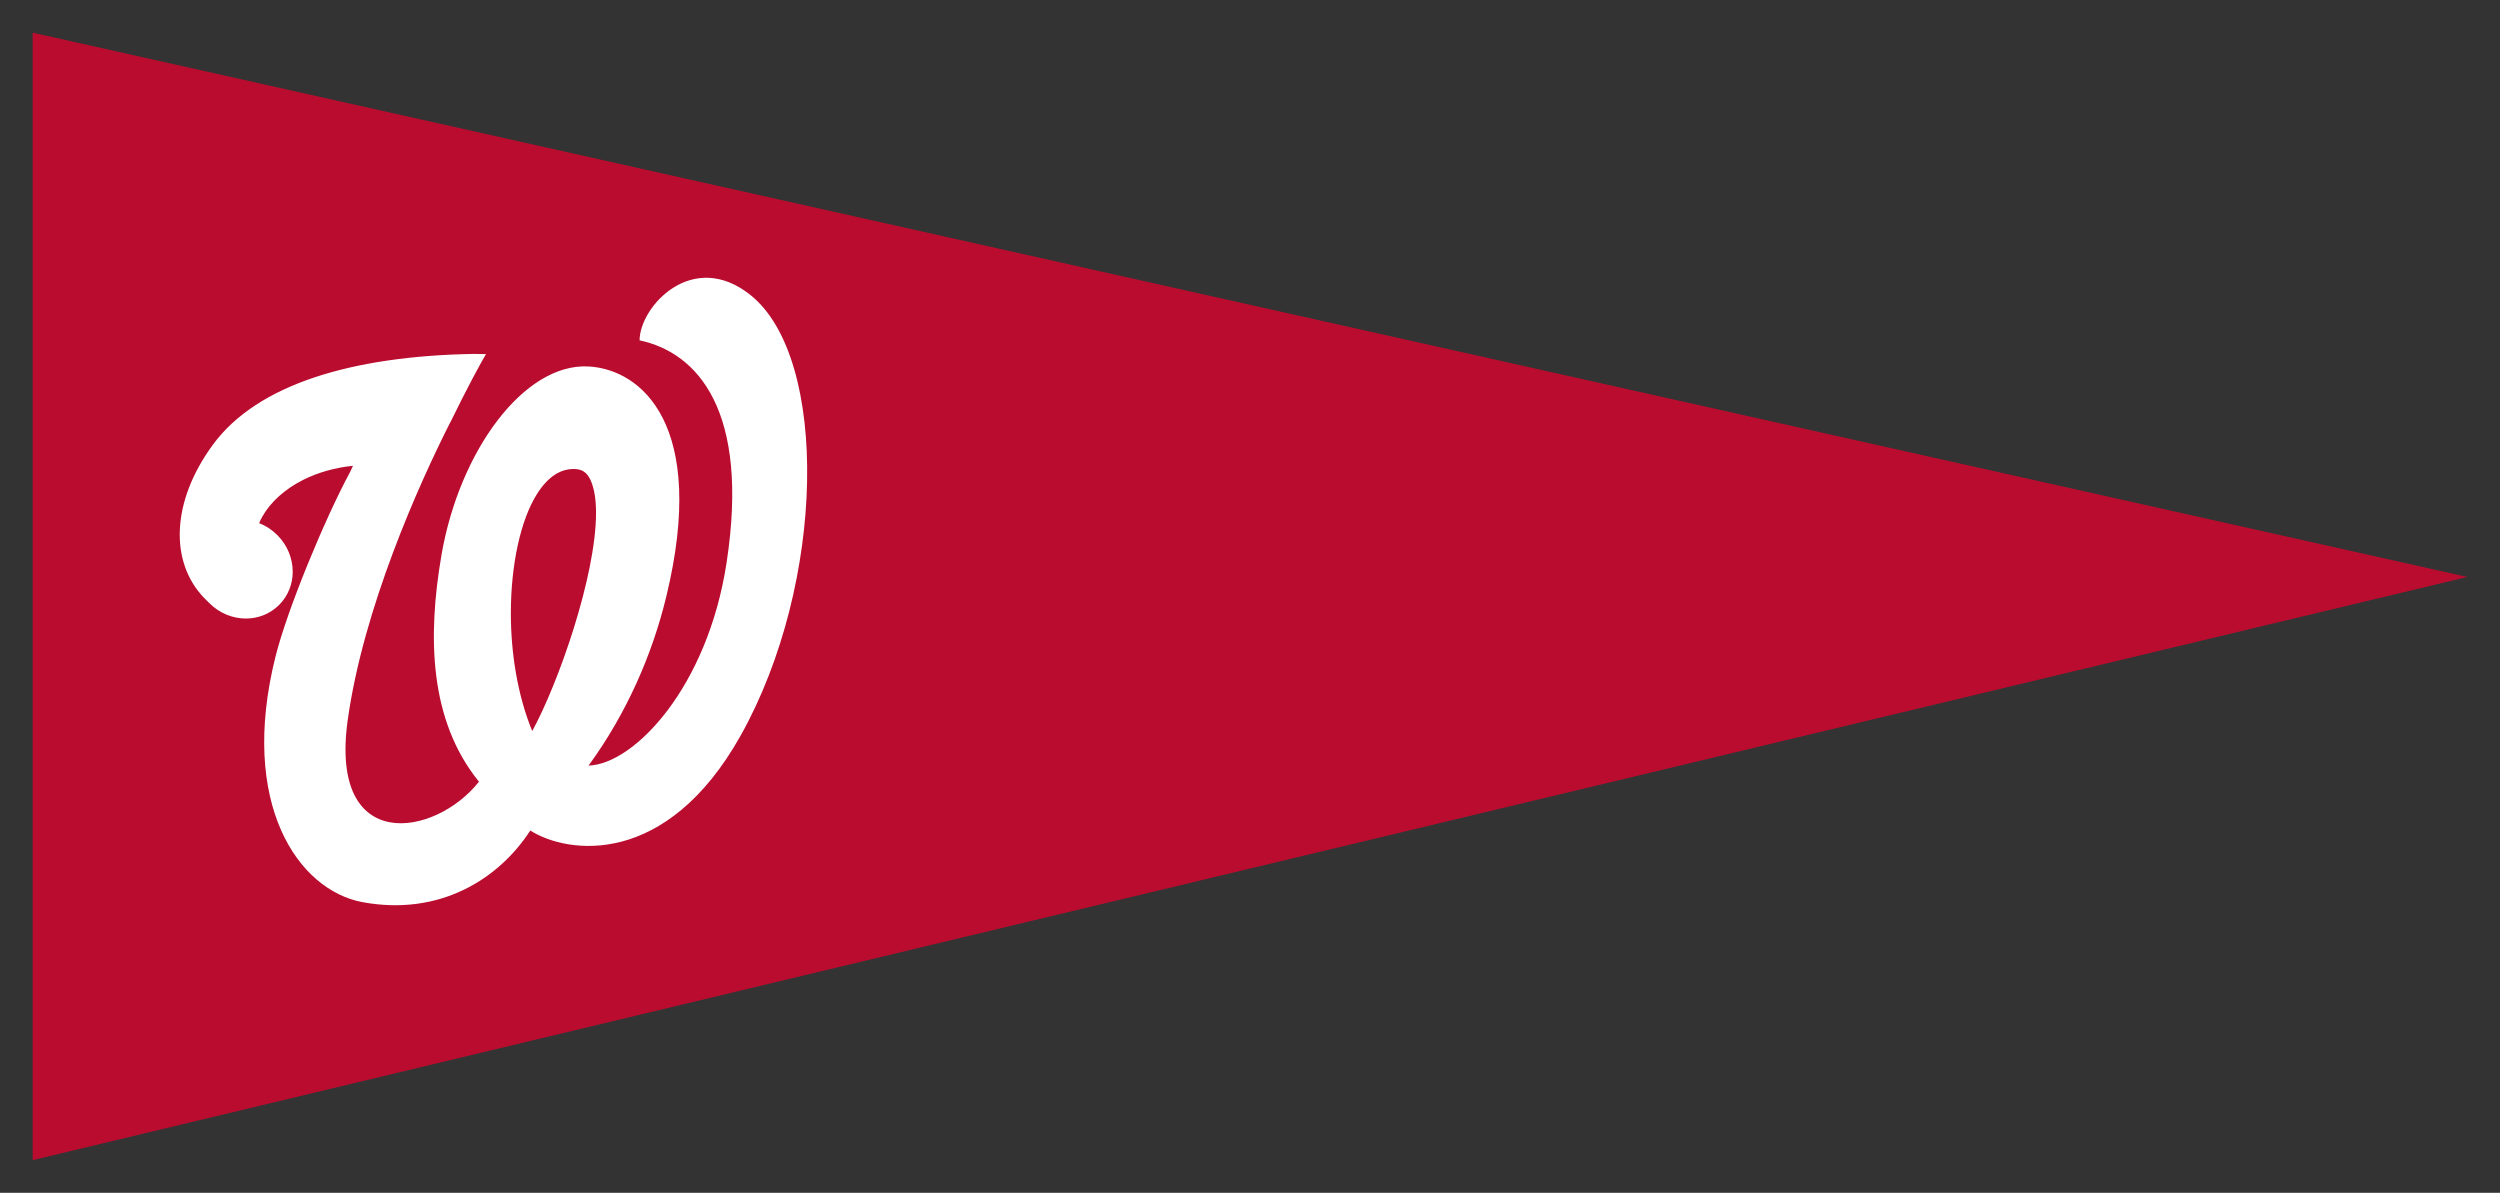
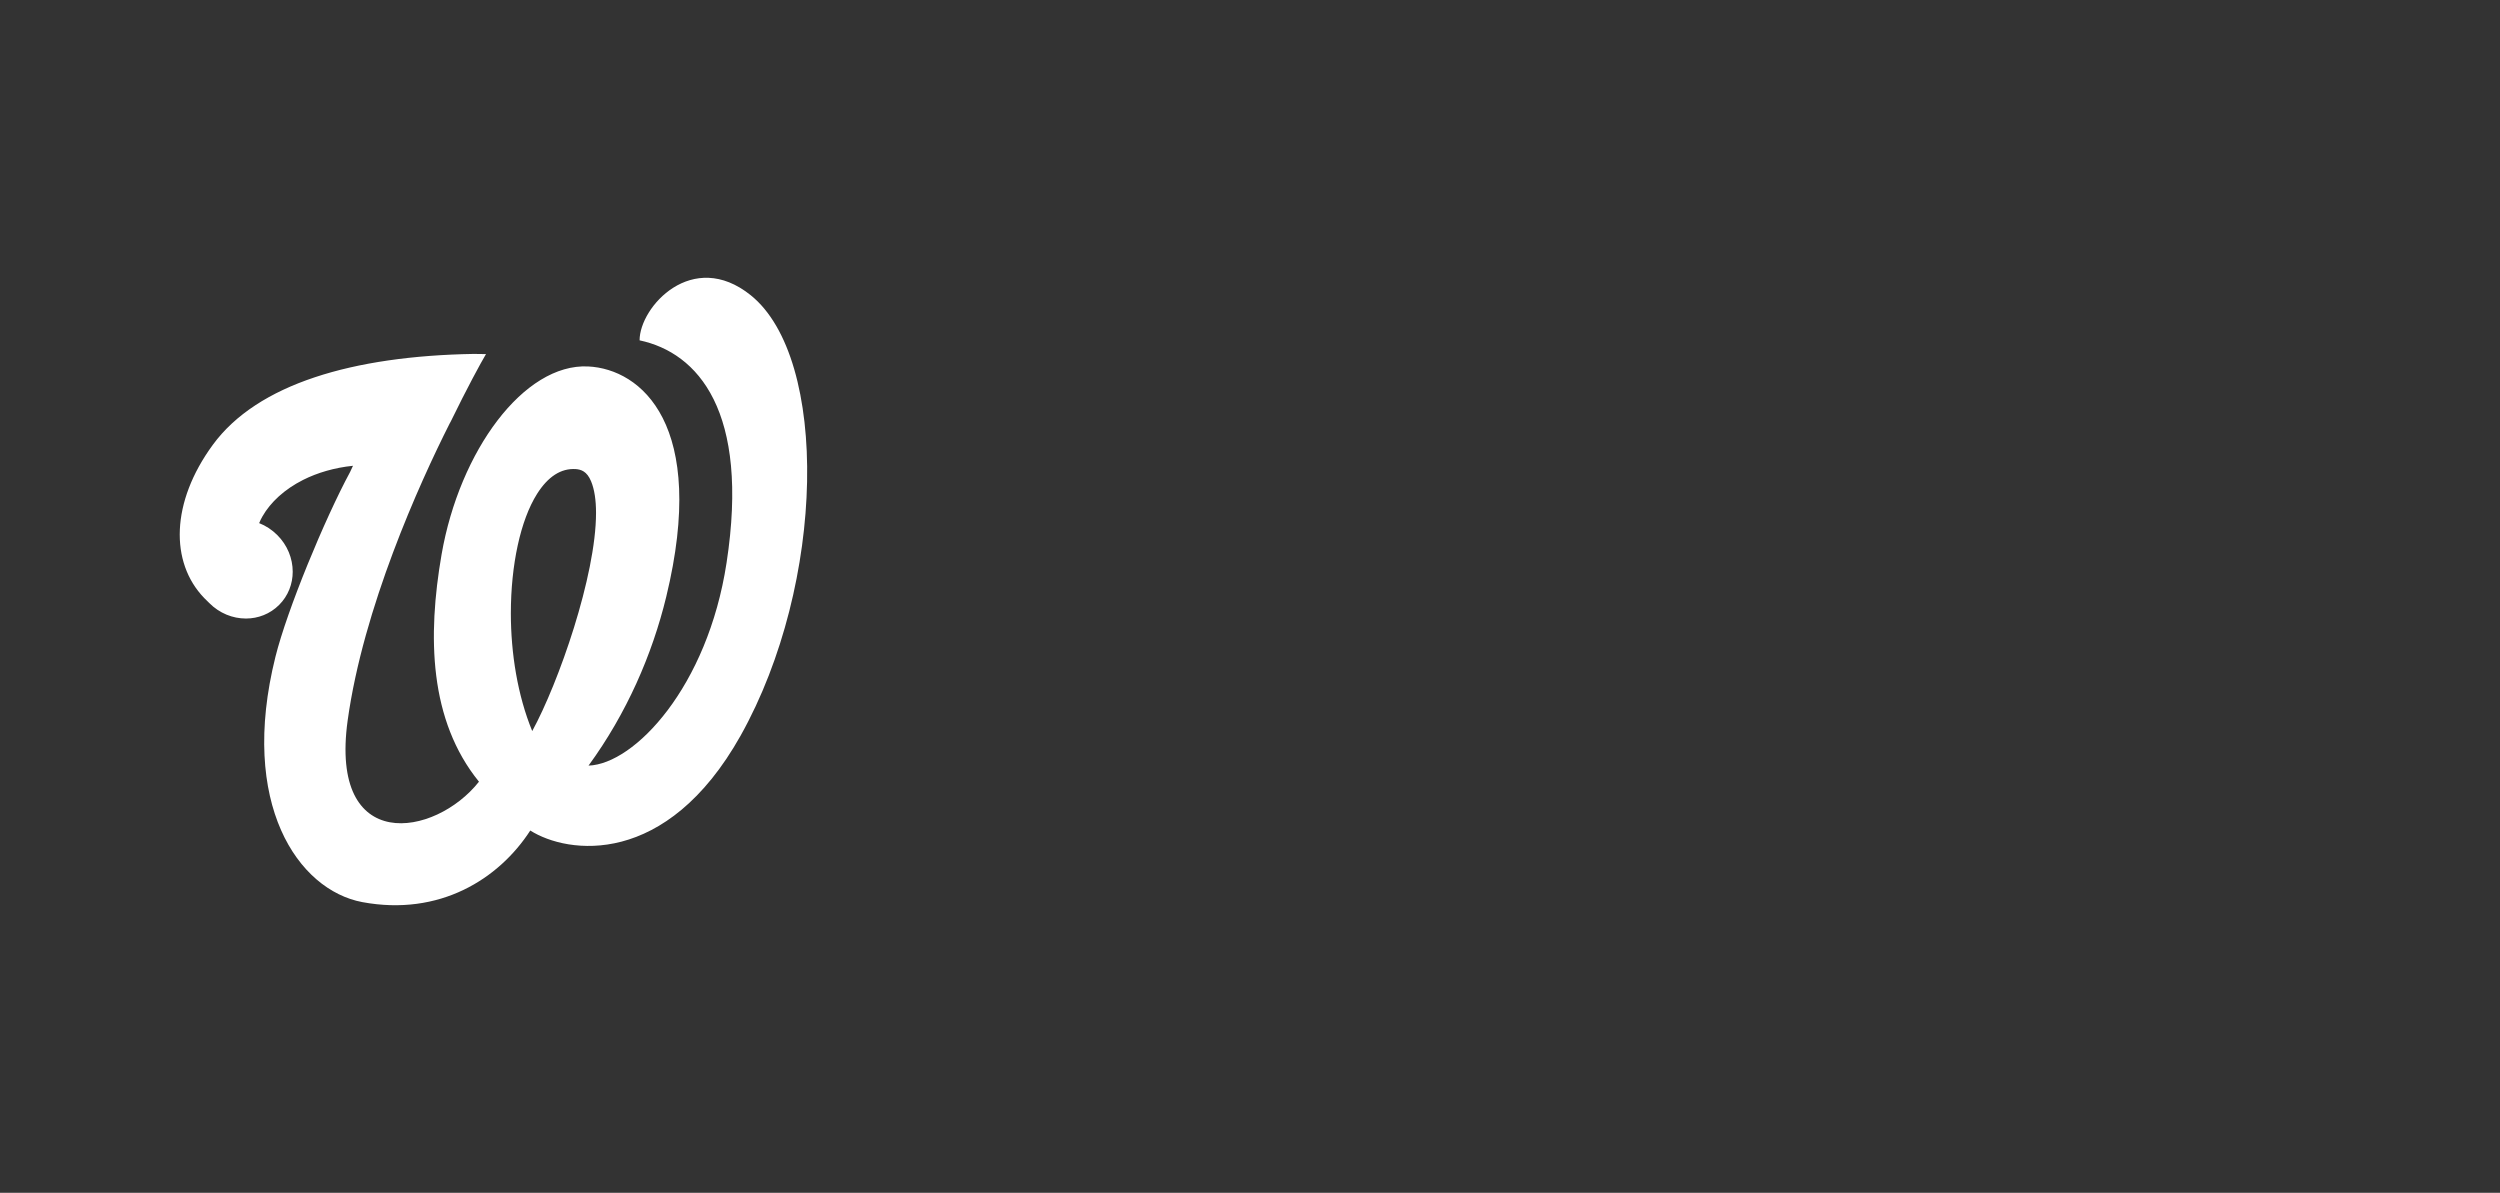
<svg xmlns="http://www.w3.org/2000/svg" width="153" height="73" viewBox="0 0 153 73" fill="none">
  <rect x="0" y="0" width="153" height="73" fill="#333333" stroke="none" />
-   <path d="M2 71V2L151 35.31L2 71Z" fill="#BA0C2F" />
  <path d="M45.942 18.066C42.379 15.206 39.143 18.781 39.143 20.829C42.711 21.588 45.891 25.163 44.465 34.448C43.304 42.035 38.834 46.762 36.018 46.855C38.352 43.661 39.919 40.051 40.774 36.522C43.329 25.987 39.238 22.587 35.997 22.427C32.06 22.231 28.123 27.6 27.024 33.935C26.155 38.956 26.262 44.081 29.313 47.84C26.619 51.25 20.14 52.303 21.277 44.089C22.231 37.214 25.641 29.634 27.526 25.905L27.582 25.805C28.595 23.729 29.398 22.255 29.743 21.67L28.984 21.66C21.61 21.788 15.754 23.49 13.02 27.229C10.46 30.729 10.386 34.413 12.5 36.602L12.81 36.908C13.429 37.532 14.241 37.854 15.05 37.854H15.057C15.786 37.854 16.526 37.58 17.083 37.02C17.641 36.465 17.916 35.721 17.914 34.989C17.914 34.177 17.59 33.363 16.968 32.743C16.642 32.417 16.262 32.173 15.858 32.014L15.871 31.991C15.925 31.857 15.991 31.727 16.063 31.601C16.558 30.732 17.421 29.94 18.547 29.372C19.431 28.927 20.475 28.621 21.603 28.506L21.425 28.887C19.862 31.787 17.578 37.31 16.858 40.191C14.611 49.197 18.244 54.471 22.172 55.209C26.901 56.092 30.535 53.795 32.453 50.828C34.743 52.281 40.784 53.12 45.326 45.02C50.552 35.685 50.742 21.922 45.942 18.066ZM32.572 44.741C31.674 42.553 31.264 39.977 31.264 37.532C31.264 34.58 31.852 31.834 32.869 30.224C33.541 29.163 34.335 28.651 35.235 28.708C35.555 28.733 35.918 28.837 36.174 29.455C36.382 29.955 36.477 30.617 36.477 31.389C36.477 35.24 34.18 41.804 32.572 44.741Z" fill="white" />
</svg>